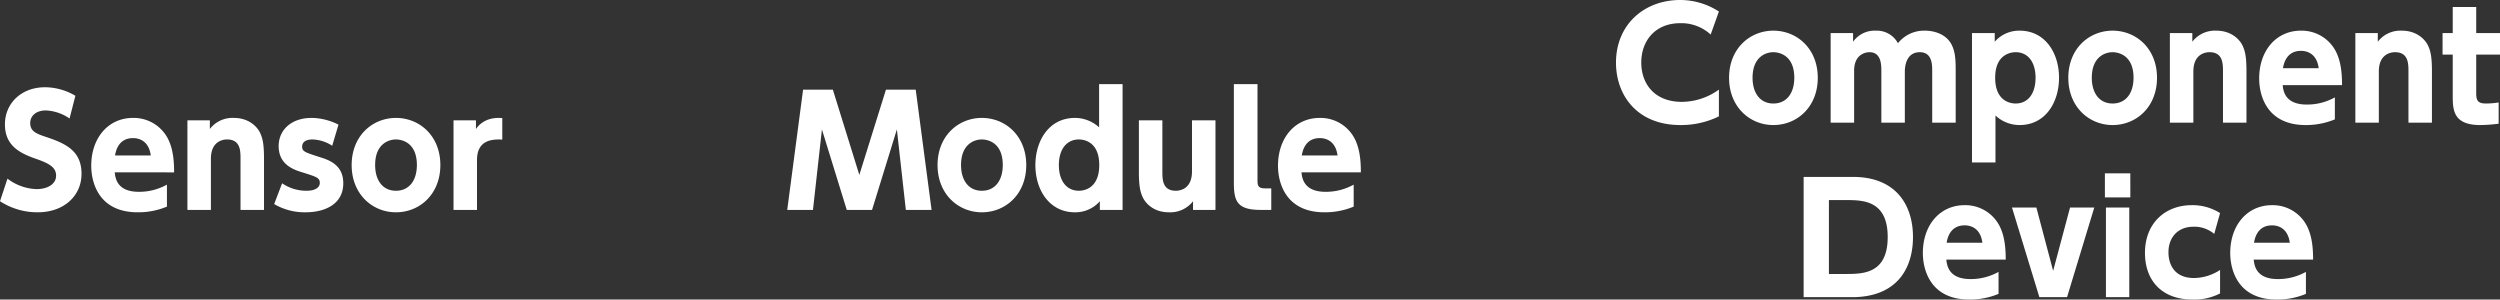
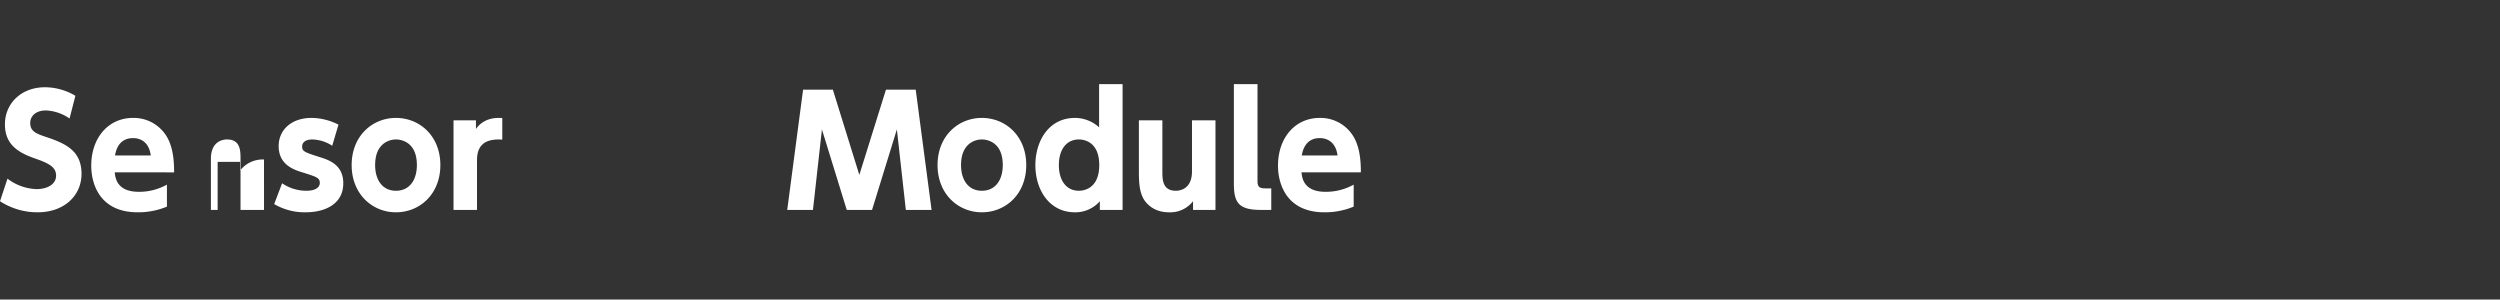
<svg xmlns="http://www.w3.org/2000/svg" width="1002.82" height="120.16" viewBox="0 0 1002.82 120.16">
  <rect x="0" y="0" width="1002.82" height="120.16" fill="#333333" stroke="none" />
  <g id="グループ_2805" data-name="グループ 2805" transform="translate(-319.02 -395.8)">
    <g id="グループ_2806" data-name="グループ 2806">
      <path id="パス_2340" data-name="パス 2340" d="M-188.22-32.28-184.62,0h10.32l-6.36-48.24H-192.6l-10.68,34.2-10.62-34.2h-11.94L-232.2,0h10.32l3.6-32.28L-208.32,0h10.14ZM-171.9-18c0,11.76,8.4,18.96,17.76,18.96,9.54,0,17.82-7.26,17.82-18.96,0-11.64-8.28-18.9-17.82-18.9C-163.56-36.9-171.9-29.7-171.9-18Zm9.42,0c0-8.52,5.46-10.26,8.34-10.26.66,0,8.4,0,8.4,10.26,0,6-2.94,10.32-8.4,10.32C-159.54-7.68-162.48-12-162.48-18ZM-106.8,0h9.12V-50.46h-9.42v17.34a14.357,14.357,0,0,0-9.66-3.78c-10.62,0-15.9,9.36-15.9,18.96,0,10.02,5.7,18.9,15.84,18.9A13.028,13.028,0,0,0-106.8-3.48Zm-.24-18c0,9.6-6.36,10.32-8.16,10.32-5.04,0-8.04-4.08-8.04-10.32s3.06-10.26,8.04-10.26C-113.4-28.26-107.04-27.54-107.04-18Zm37.2-17.94v20.52c0,7.5-5.46,7.74-6.48,7.74-5.34,0-5.4-4.5-5.4-7.74V-35.94h-9.42v20.22c0,5.22.3,8.1,1.62,10.8C-88.5-2.82-85.38.96-79.08.96a11.576,11.576,0,0,0,9.66-4.44V0h9V-35.94Zm31.8,27.3H-40.5c-2.58,0-3.06-.9-3.06-3.06V-50.46h-9.48v39.54C-53.04-3.54-51.78,0-42.3,0h4.26ZM-2.1-15.06c0-3.9-.3-8.28-1.8-12A15.422,15.422,0,0,0-18.6-36.9c-9.84,0-16.74,7.92-16.74,19.2,0,6.54,2.88,18.66,18.66,18.66A29.994,29.994,0,0,0-4.98-1.32v-8.82A22.83,22.83,0,0,1-16.26-7.26c-8.76,0-9.42-5.52-9.66-7.8Zm-23.7-6.78c.24-1.32,1.14-6.96,7.2-6.96.9,0,6.24,0,7.14,6.96Z" transform="translate(867 480)" fill="#fff" />
      <g id="グループ_292" data-name="グループ 292" transform="translate(113 -510)">
-         <path id="パス_2339" data-name="パス 2339" d="M-172.74-45.78a24.085,24.085,0,0,0-12.18-3.42c-9.6,0-16.08,6.54-16.08,14.88,0,8.4,5.7,11.52,12.54,13.86,5.7,1.98,7.98,3.6,7.98,6.72,0,3.54-3.66,5.4-7.8,5.4a20.262,20.262,0,0,1-11.7-4.2l-3,9.06A27.6,27.6,0,0,0-187.92.96c10.86,0,17.64-6.84,17.64-15.42,0-9.12-6.06-12.12-14.46-14.88-3.96-1.32-6.12-2.34-6.12-5.52,0-2.82,2.34-5.04,6.24-5.04a17.959,17.959,0,0,1,9.54,3.24Zm39.6,30.72c0-3.9-.3-8.28-1.8-12a15.422,15.422,0,0,0-14.7-9.84c-9.84,0-16.74,7.92-16.74,19.2,0,6.54,2.88,18.66,18.66,18.66a29.994,29.994,0,0,0,11.7-2.28v-8.82A22.83,22.83,0,0,1-147.3-7.26c-8.76,0-9.42-5.52-9.66-7.8Zm-23.7-6.78c.24-1.32,1.14-6.96,7.2-6.96.9,0,6.24,0,7.14,6.96ZM-118.38,0V-20.52c0-7.5,5.46-7.74,6.48-7.74,5.34,0,5.4,4.5,5.4,7.74V0h9.42V-20.22c0-5.22-.3-8.1-1.62-10.8-1.02-2.1-4.2-5.88-10.5-5.88a11.428,11.428,0,0,0-9.6,4.44v-3.48h-9V0ZM-67.2-34.2A24.379,24.379,0,0,0-78-36.9c-8.22,0-13.2,4.92-13.2,11.28,0,6.3,4.2,8.94,8.94,10.38,6.36,1.98,7.56,2.34,7.56,4.44,0,1.5-1.38,3.12-5.4,3.12a17.306,17.306,0,0,1-9.72-3L-93-2.34A24.2,24.2,0,0,0-80.46.96c8.16,0,15.18-3.48,15.18-11.64,0-6.6-4.5-8.94-8.7-10.26-6.72-2.16-7.8-2.46-7.8-4.44,0-1.92,1.62-2.88,4.14-2.88a15.384,15.384,0,0,1,7.92,2.52ZM-61.92-18C-61.92-6.24-53.52.96-44.16.96-34.62.96-26.34-6.3-26.34-18c0-11.64-8.28-18.9-17.82-18.9C-53.58-36.9-61.92-29.7-61.92-18Zm9.42,0c0-8.52,5.46-10.26,8.34-10.26.66,0,8.4,0,8.4,10.26,0,6-2.94,10.32-8.4,10.32C-49.56-7.68-52.5-12-52.5-18ZM-11.64,0V-19.98c0-7.68,5.46-8.52,10.14-8.22v-8.64c-5.1-.42-8.52,1.44-10.56,4.38v-3.48h-9V0Z" transform="translate(409 990)" fill="#fff" />
+         <path id="パス_2339" data-name="パス 2339" d="M-172.74-45.78a24.085,24.085,0,0,0-12.18-3.42c-9.6,0-16.08,6.54-16.08,14.88,0,8.4,5.7,11.52,12.54,13.86,5.7,1.98,7.98,3.6,7.98,6.72,0,3.54-3.66,5.4-7.8,5.4a20.262,20.262,0,0,1-11.7-4.2l-3,9.06A27.6,27.6,0,0,0-187.92.96c10.86,0,17.64-6.84,17.64-15.42,0-9.12-6.06-12.12-14.46-14.88-3.96-1.32-6.12-2.34-6.12-5.52,0-2.82,2.34-5.04,6.24-5.04a17.959,17.959,0,0,1,9.54,3.24Zm39.6,30.72c0-3.9-.3-8.28-1.8-12a15.422,15.422,0,0,0-14.7-9.84c-9.84,0-16.74,7.92-16.74,19.2,0,6.54,2.88,18.66,18.66,18.66a29.994,29.994,0,0,0,11.7-2.28v-8.82A22.83,22.83,0,0,1-147.3-7.26c-8.76,0-9.42-5.52-9.66-7.8Zm-23.7-6.78c.24-1.32,1.14-6.96,7.2-6.96.9,0,6.24,0,7.14,6.96ZM-118.38,0V-20.52c0-7.5,5.46-7.74,6.48-7.74,5.34,0,5.4,4.5,5.4,7.74V0h9.42V-20.22a11.428,11.428,0,0,0-9.6,4.44v-3.48h-9V0ZM-67.2-34.2A24.379,24.379,0,0,0-78-36.9c-8.22,0-13.2,4.92-13.2,11.28,0,6.3,4.2,8.94,8.94,10.38,6.36,1.98,7.56,2.34,7.56,4.44,0,1.5-1.38,3.12-5.4,3.12a17.306,17.306,0,0,1-9.72-3L-93-2.34A24.2,24.2,0,0,0-80.46.96c8.16,0,15.18-3.48,15.18-11.64,0-6.6-4.5-8.94-8.7-10.26-6.72-2.16-7.8-2.46-7.8-4.44,0-1.92,1.62-2.88,4.14-2.88a15.384,15.384,0,0,1,7.92,2.52ZM-61.92-18C-61.92-6.24-53.52.96-44.16.96-34.62.96-26.34-6.3-26.34-18c0-11.64-8.28-18.9-17.82-18.9C-53.58-36.9-61.92-29.7-61.92-18Zm9.42,0c0-8.52,5.46-10.26,8.34-10.26.66,0,8.4,0,8.4,10.26,0,6-2.94,10.32-8.4,10.32C-49.56-7.68-52.5-12-52.5-18ZM-11.64,0V-19.98c0-7.68,5.46-8.52,10.14-8.22v-8.64c-5.1-.42-8.52,1.44-10.56,4.38v-3.48h-9V0Z" transform="translate(409 990)" fill="#fff" />
      </g>
-       <path id="パス_2341" data-name="パス 2341" d="M-135.48-13.26A25.63,25.63,0,0,1-150.3-8.34c-11.16,0-16.32-7.38-16.32-15.78,0-8.64,5.52-15.78,15.66-15.78a17.428,17.428,0,0,1,12.18,4.56l3.3-9.24a28.56,28.56,0,0,0-15.54-4.62c-14.34,0-25.74,9.78-25.74,25.14,0,12.96,8.4,25.02,25.8,25.02a34.572,34.572,0,0,0,15.48-3.48ZM-131.4-18C-131.4-6.24-123,.96-113.64.96-104.1.96-95.82-6.3-95.82-18c0-11.64-8.28-18.9-17.82-18.9C-123.06-36.9-131.4-29.7-131.4-18Zm9.42,0c0-8.52,5.46-10.26,8.34-10.26.66,0,8.4,0,8.4,10.26,0,6-2.94,10.32-8.4,10.32C-119.04-7.68-121.98-12-121.98-18ZM-60.9,0V-20.4c0-2.88.9-7.86,6-7.86,4.98,0,4.98,4.98,4.98,7.56V0h9.42V-21.24c0-3.9-.18-7.02-1.5-9.78-2.22-4.68-7.44-5.88-10.8-5.88a13.372,13.372,0,0,0-10.86,5.04,9.606,9.606,0,0,0-8.88-5.04,10.607,10.607,0,0,0-9.12,4.44v-3.48h-9V0h9.42V-20.82c0-6.3,4.2-7.44,6.18-7.44,4.74,0,4.74,5.16,4.74,7.56V0Zm36.06-35.94h-9.12v51.9h9.42V-2.88A14.079,14.079,0,0,0-14.88.96C-4.32.96.96-8.4.96-18c0-10.02-5.64-18.9-15.78-18.9a13.028,13.028,0,0,0-10.02,4.44ZM-24.66-18c0-9.54,6.42-10.26,8.22-10.26,5.04,0,7.98,4.08,7.98,10.26,0,6.3-3,10.32-7.98,10.32C-18.3-7.68-24.66-8.4-24.66-18ZM4.68-18C4.68-6.24,13.08.96,22.44.96,31.98.96,40.26-6.3,40.26-18c0-11.64-8.28-18.9-17.82-18.9C13.02-36.9,4.68-29.7,4.68-18Zm9.42,0c0-8.52,5.46-10.26,8.34-10.26.66,0,8.4,0,8.4,10.26,0,6-2.94,10.32-8.4,10.32C17.04-7.68,14.1-12,14.1-18ZM54.84,0V-20.52c0-7.5,5.46-7.74,6.48-7.74,5.34,0,5.4,4.5,5.4,7.74V0h9.42V-20.22c0-5.22-.3-8.1-1.62-10.8-1.02-2.1-4.2-5.88-10.5-5.88a11.428,11.428,0,0,0-9.6,4.44v-3.48h-9V0Zm59.64-15.06c0-3.9-.3-8.28-1.8-12a15.422,15.422,0,0,0-14.7-9.84c-9.84,0-16.74,7.92-16.74,19.2C81.24-11.16,84.12.96,99.9.96a29.994,29.994,0,0,0,11.7-2.28v-8.82a22.83,22.83,0,0,1-11.28,2.88c-8.76,0-9.42-5.52-9.66-7.8Zm-23.7-6.78c.24-1.32,1.14-6.96,7.2-6.96.9,0,6.24,0,7.14,6.96ZM129.24,0V-20.52c0-7.5,5.46-7.74,6.48-7.74,5.34,0,5.4,4.5,5.4,7.74V0h9.42V-20.22c0-5.22-.3-8.1-1.62-10.8-1.02-2.1-4.2-5.88-10.5-5.88a11.428,11.428,0,0,0-9.6,4.44v-3.48h-9V0Zm29.64-35.94H154.8v8.64h4.08v16.2c0,5.76,0,12.06,11.04,12.06A59.413,59.413,0,0,0,177.3.42V-8.1a32.85,32.85,0,0,1-4.98.42c-3.3,0-4.02-1.08-4.02-4.08V-27.3h9.54v-8.64H168.3V-46.38h-9.42ZM-101.49,70h19.44c17.64,0,24.42-11.16,24.42-24.12,0-12.72-6.72-24.12-24.12-24.12h-19.74Zm10.14-38.94h6.84c6.72,0,16.74.06,16.74,14.82,0,14.82-9.96,14.82-17.04,14.82h-6.54Zm70.92,23.88c0-3.9-.3-8.28-1.8-12a15.422,15.422,0,0,0-14.7-9.84c-9.84,0-16.74,7.92-16.74,19.2,0,6.54,2.88,18.66,18.66,18.66a29.994,29.994,0,0,0,11.7-2.28V59.86a22.83,22.83,0,0,1-11.28,2.88c-8.76,0-9.42-5.52-9.66-7.8Zm-23.7-6.78c.24-1.32,1.14-6.96,7.2-6.96.9,0,6.24,0,7.14,6.96ZM-1.41,59.44-8.13,34.06h-9.78L-6.93,70H4.17L15.09,34.06H5.37ZM29.55,20.32H19.35v9.66h10.2Zm-.42,13.74H19.77V70h9.36ZM65.55,59.08a19.269,19.269,0,0,1-10.44,3.24c-8.1,0-10.26-5.7-10.26-10.32,0-6,3.78-10.26,10.08-10.26a12.428,12.428,0,0,1,8.28,2.88l2.34-8.34a20.6,20.6,0,0,0-11.4-3.18c-10.38,0-18.72,7.02-18.72,19.14,0,11.22,6.9,18.72,19.08,18.72A22.587,22.587,0,0,0,65.55,68.5Zm37.32-4.14c0-3.9-.3-8.28-1.8-12a15.422,15.422,0,0,0-14.7-9.84c-9.84,0-16.74,7.92-16.74,19.2,0,6.54,2.88,18.66,18.66,18.66a29.994,29.994,0,0,0,11.7-2.28V59.86a22.83,22.83,0,0,1-11.28,2.88c-8.76,0-9.42-5.52-9.66-7.8Zm-23.7-6.78c.24-1.32,1.14-6.96,7.2-6.96.9,0,6.24,0,7.14,6.96Z" transform="translate(1144 445)" fill="#fff" />
    </g>
  </g>
</svg>